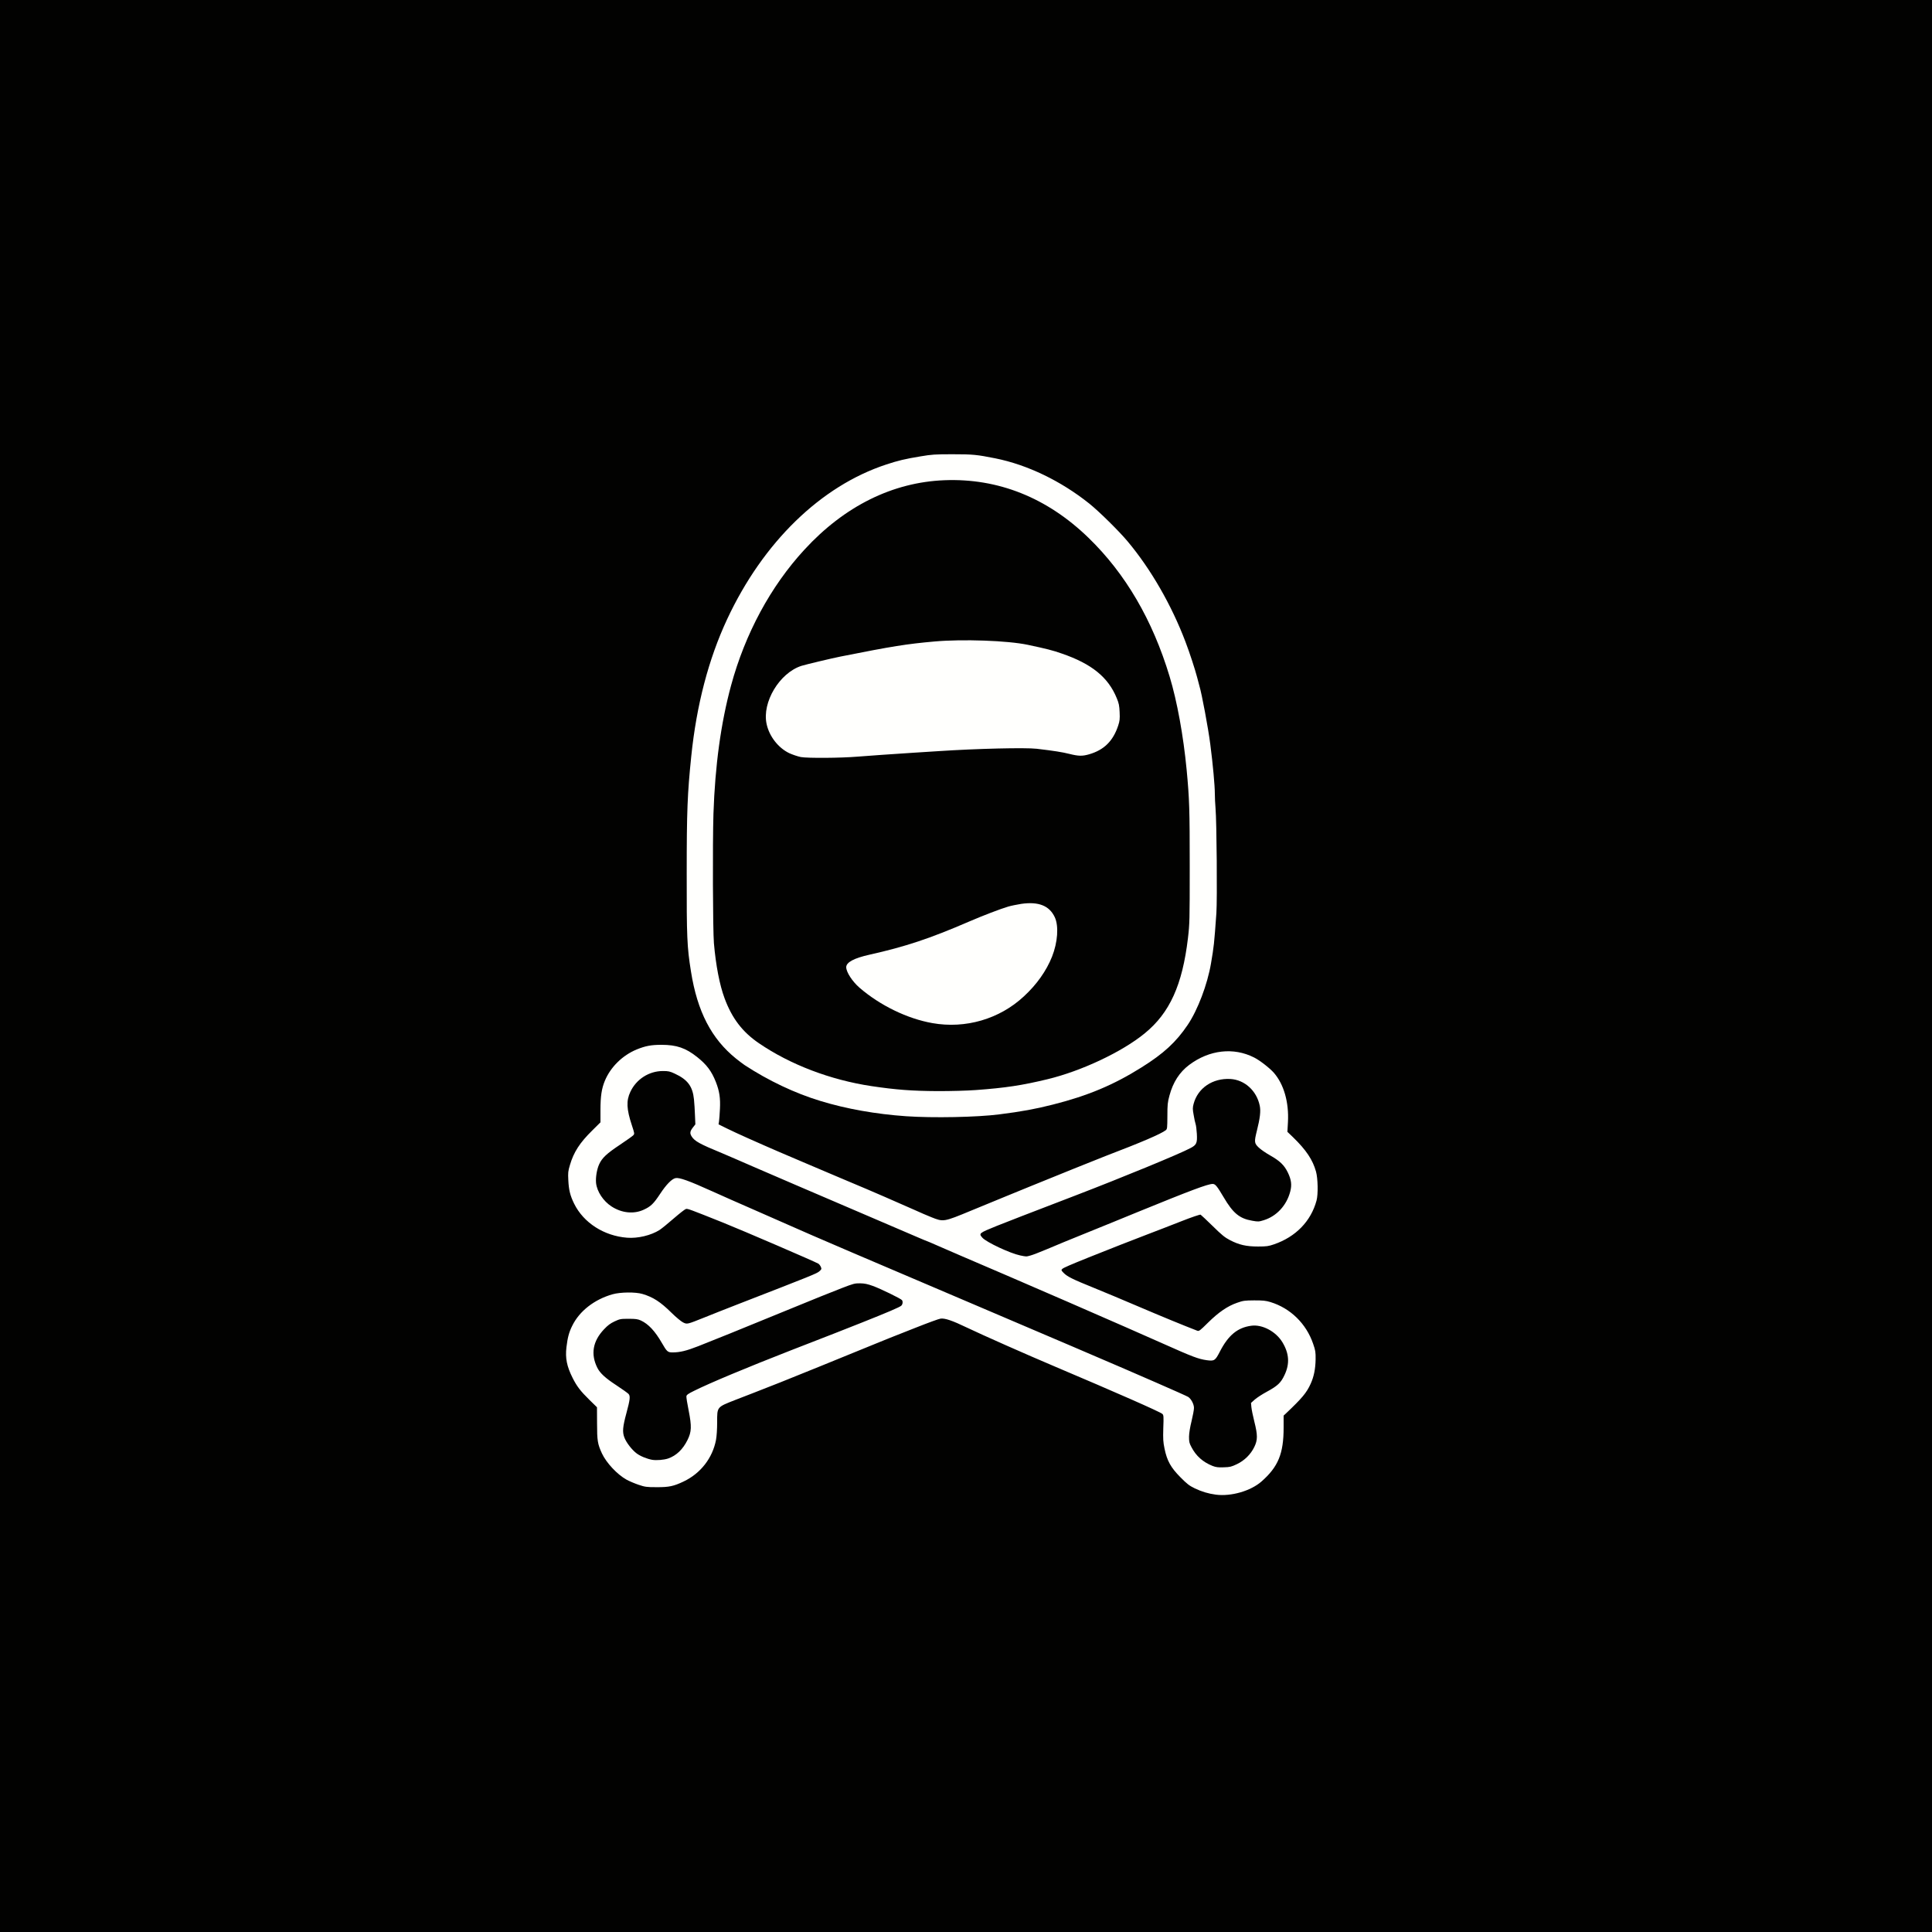
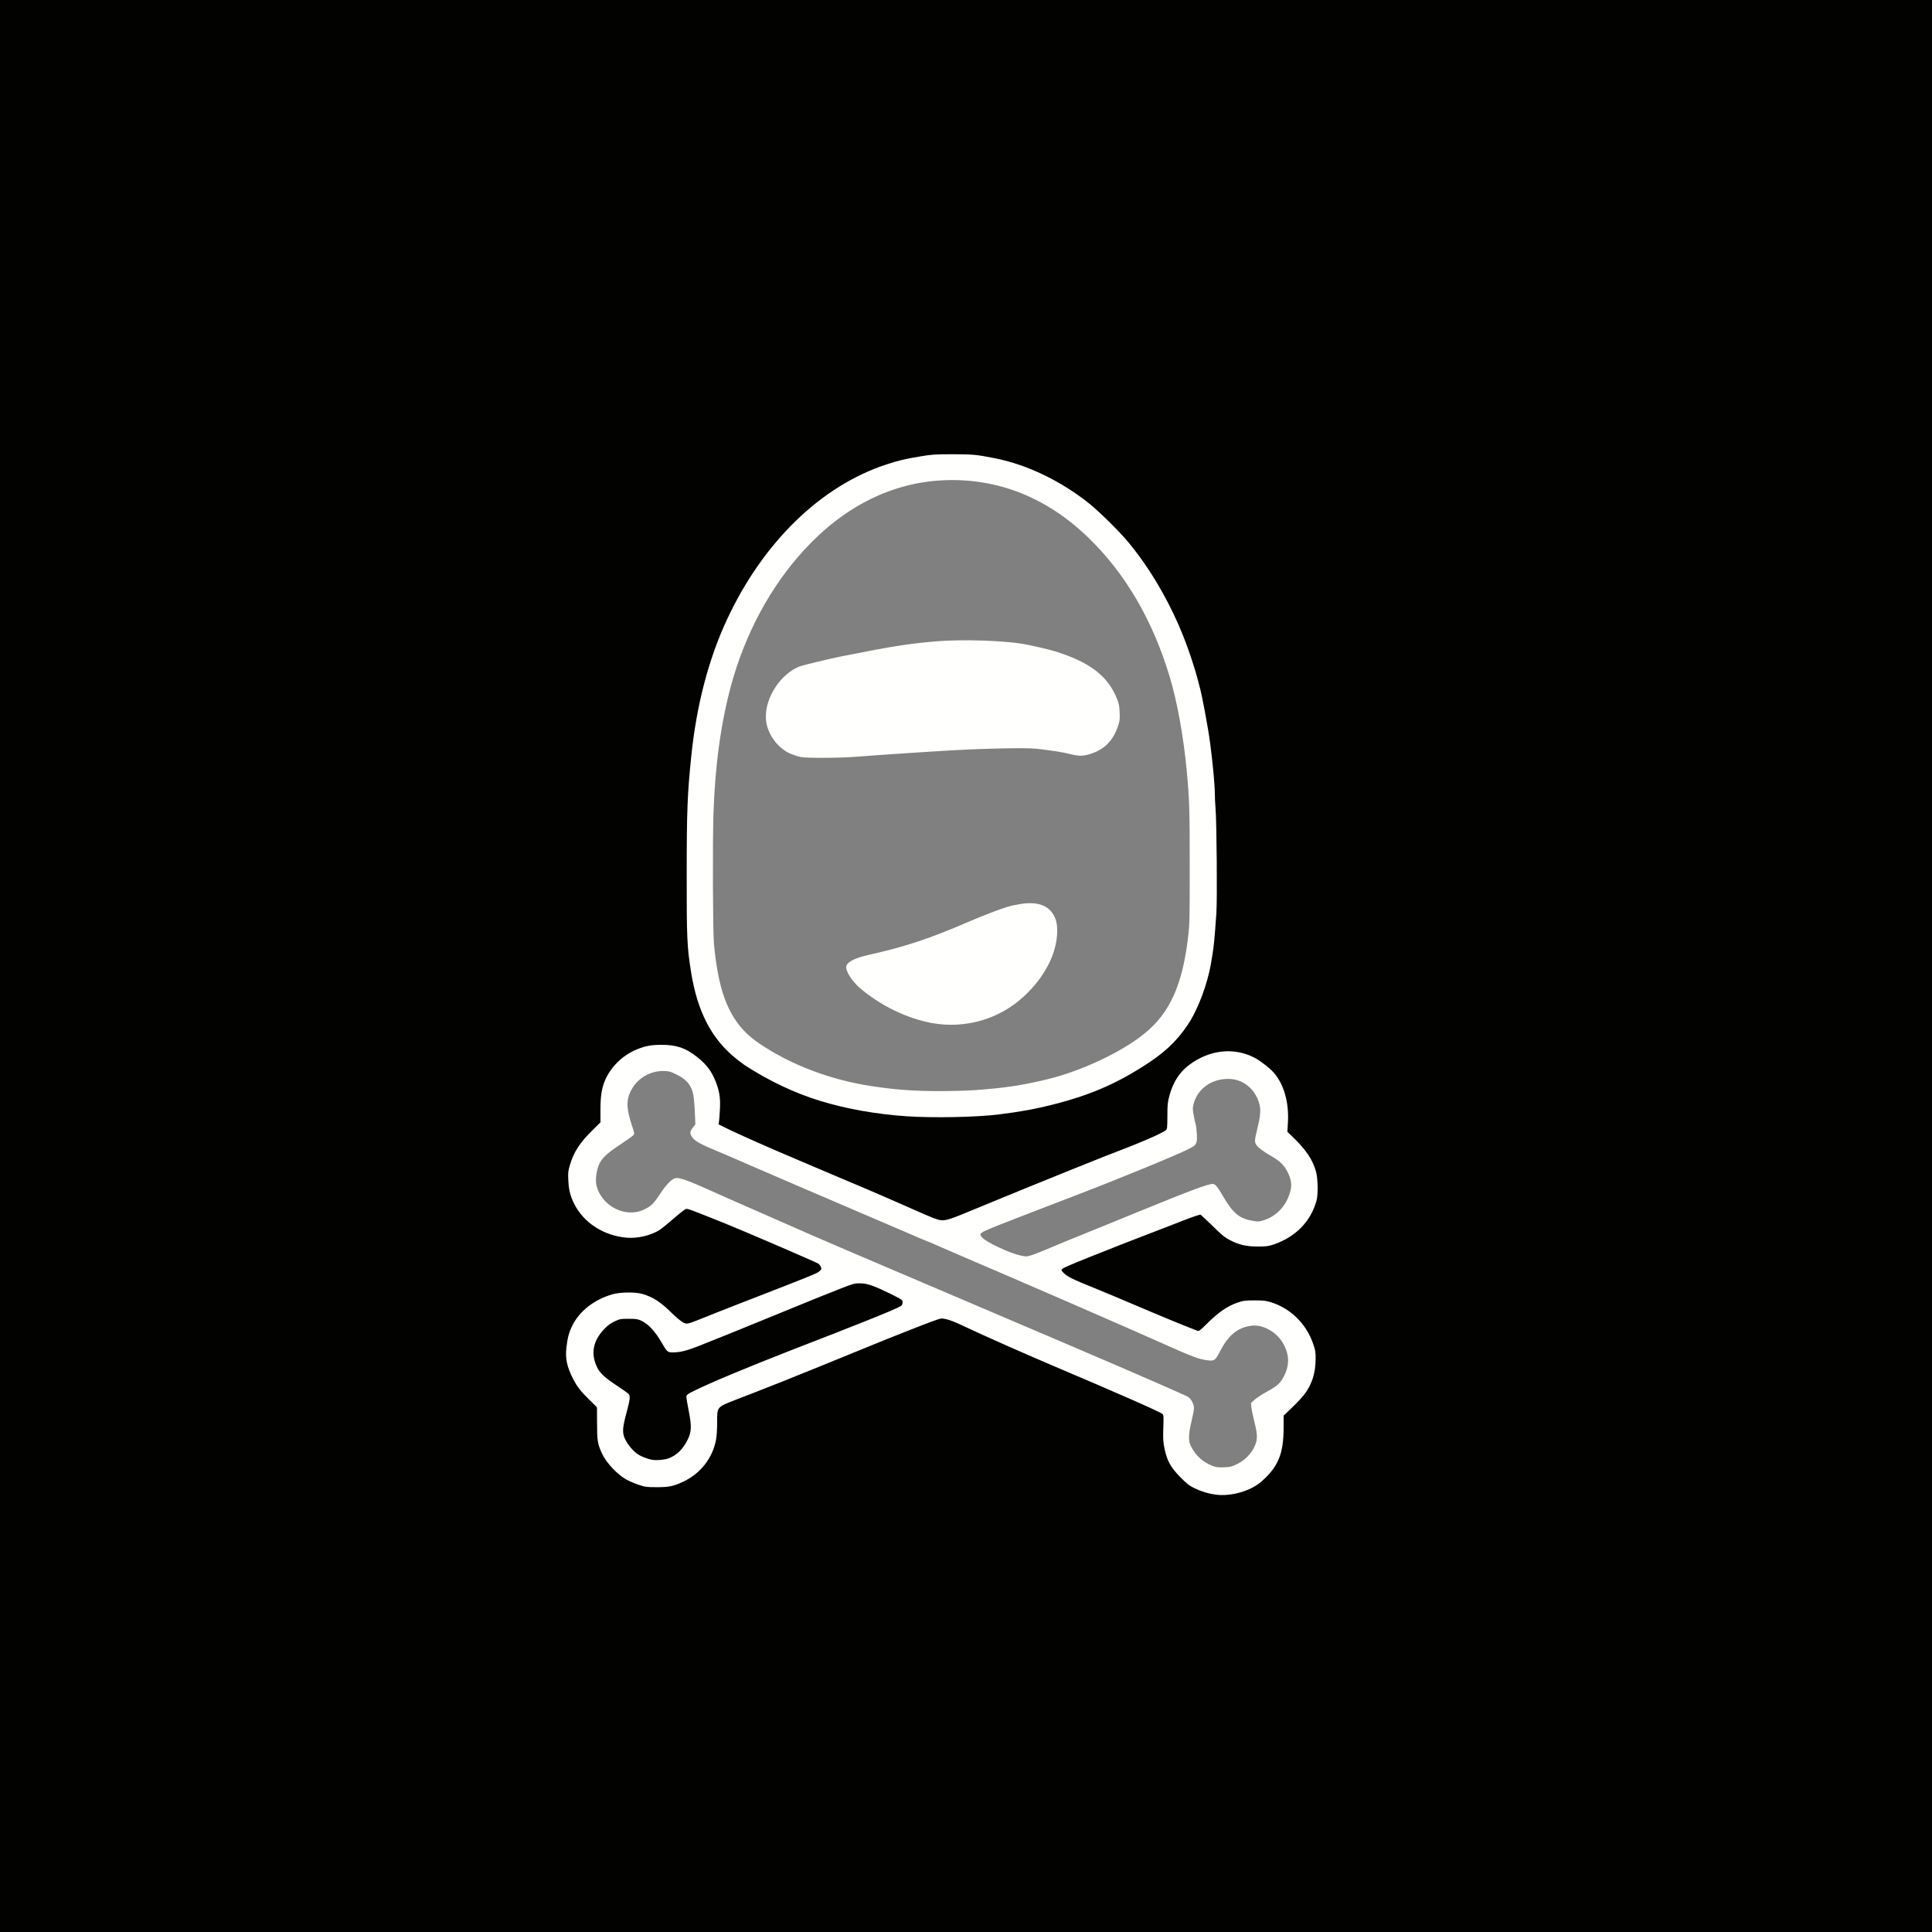
<svg xmlns="http://www.w3.org/2000/svg" version="1.0" width="2500" height="2500" viewBox="0 0 2500 2500" preserveAspectRatio="xMidYMid meet">
  <rect x="0" y="0" width="2500" height="2500" fill="#808080" stroke="none" />
  <g fill="#020201">
    <path d="M0 1250 l0 -1250 1250 0 1250 0 0 1250 0 1250 -1250 0 -1250 0 0 -1250z m1599.2 679 c10.4 -2.5 23.1 -8.8 30 -14.8 21.8 -19.1 28.8 -36.1 28.8 -69.8 l0 -15.6 2.8 -2.6 c26.1 -24.7 32.8 -34.3 36.8 -52.5 2.6 -11.9 2.2 -21.7 -1.5 -32.1 -7.2 -20.8 -22 -38 -41 -48 -16.7 -8.7 -35 -10.4 -51.3 -4.7 -12.4 4.2 -23.9 12.1 -37.6 25.7 -9.3 9.1 -12.2 11.4 -14.4 11.4 -3.7 0 -37.1 -13.3 -81.3 -32.2 -19.2 -8.2 -45.6 -19.3 -58.5 -24.5 -27 -10.9 -34 -14.4 -38.7 -19.2 -3.8 -3.9 -4.4 -8.8 -1.5 -11.3 1.6 -1.4 11.4 -5.7 34.2 -14.8 25.3 -10.1 59.3 -23.5 76 -29.8 10.2 -3.9 29.5 -11.4 42.9 -16.6 23.1 -9.1 28.9 -10.7 31.8 -8.8 0.7 0.5 7.7 7.1 15.5 14.8 11.7 11.4 15.7 14.7 22.3 18.1 16.9 8.8 35.6 10.8 51 5.5 28.1 -9.6 47.9 -29.9 55.1 -56.7 0.8 -2.7 1.4 -9.3 1.4 -14.5 0 -22 -8.9 -39.1 -32 -61.5 l-7.3 -7 0.7 -13.1 c1 -20.1 -2 -35.9 -9.5 -50.4 -5 -9.6 -11.3 -16.8 -21.3 -24.3 -18.2 -13.4 -34.2 -18.1 -52.2 -15.2 -15.2 2.5 -25.9 7 -38.6 16.5 -12.5 9.4 -20.9 22.4 -25.5 39.6 -2.4 9 -2.7 11.4 -2.5 26.1 0.1 15.6 0 16.4 -2.1 18.3 -5 4.7 -28.4 14.9 -78.4 34 -10.8 4.2 -64 25.6 -96.3 38.8 -10.7 4.4 -25.6 10.5 -33 13.5 -7.4 3 -27.2 11.2 -44 18.1 l-30.5 12.6 -8.7 0 c-9.7 0 -15.3 -1.8 -40.3 -13.3 -12.3 -5.6 -64.6 -28.3 -79 -34.2 -4.4 -1.8 -14.3 -6 -22 -9.3 -7.7 -3.3 -25.9 -11 -40.5 -17.2 -26.7 -11.3 -46.1 -19.7 -53.5 -23 -2.2 -1 -11.6 -5.2 -21 -9.3 -9.3 -4.2 -21.7 -9.9 -27.4 -12.7 l-10.4 -5.1 0.7 -7.7 c1.9 -23 1.9 -24.9 0.1 -32.8 -3.1 -14.1 -9.8 -28.2 -17.4 -36.7 -5.3 -5.9 -17.5 -15.4 -24.2 -18.7 -35.9 -18.2 -84.1 0.8 -100.2 39.5 -4.2 10.1 -5.7 20.1 -5.7 37.8 l0 16 -10.4 10.3 c-16.4 16.1 -24.3 28.3 -29 44.8 -2.9 10 -3.1 13.9 -1.2 24.7 2.6 14.4 9.1 27 19.6 37.9 16.9 17.5 44.1 28.1 64.4 25 9.7 -1.4 20.4 -5.2 27.3 -9.6 2.8 -1.8 10.5 -8 17 -13.7 15.1 -13.2 15.8 -13.7 21.2 -13.7 4.5 0 6.1 0.6 49.6 18 26.2 10.5 119.2 50.6 123.4 53.2 2.6 1.6 4.1 5.1 4.1 9.7 0 3.9 -2 6.6 -6.7 9 -2.5 1.3 -74.7 29.5 -126.8 49.6 -10.4 4.1 -23.4 9.2 -28.7 11.4 -16.9 7.1 -21.6 5.8 -37.9 -10.2 -19.5 -19.2 -33.5 -26 -52.9 -26 -31.2 0 -63.8 22.7 -72.9 50.7 -6.6 20.2 -5.5 35 3.8 53.6 5.6 11 10.2 17 21.8 28.4 l9.8 9.6 0.1 20.7 c0 22.7 0.7 26.8 6.4 39.2 5.7 12.1 19.6 27 31.6 33.7 3.6 2 10.7 5 15.7 6.7 7.9 2.6 10.8 3 20.2 3.1 12.8 0.1 19.9 -1.5 32 -7.3 11.9 -5.6 20.7 -12.9 29.4 -24.4 10.1 -13.4 14.1 -28.3 14.1 -52.3 0 -20.2 -0.6 -19.4 23.5 -28.9 6.6 -2.6 16.5 -6.4 22 -8.5 17 -6.5 51.5 -20.2 86.5 -34.5 18.4 -7.5 41.8 -17 52 -21.2 10.2 -4.1 22.3 -9.1 27 -11 4.7 -1.9 10.5 -4.3 13 -5.3 61.6 -24.4 61.4 -24.4 68.2 -24.8 9 -0.6 16.1 1.7 37 11.7 21.2 10.1 75.8 34.3 114.3 50.6 79.6 33.7 135.7 58.4 138.8 61.2 1.8 1.7 1.8 2.8 1.2 18.3 -0.6 14.5 -0.4 17.7 1.4 26.5 3.2 15.7 8.1 24.5 20.5 37 8.6 8.7 11.4 10.9 18.6 14.4 9.1 4.4 17.9 7 27.5 8.1 7.4 0.8 12.8 0.4 22.7 -2z m-342.2 -487.5 c22.7 -1.3 29.8 -2 48.5 -4.5 38.9 -5.3 83.4 -17.2 114.8 -30.6 35.8 -15.3 73.3 -38.5 91.6 -56.6 24.2 -23.9 39.2 -52.3 49.5 -93.5 3 -12.2 6.4 -34.4 7.6 -49.8 3 -40.6 3.2 -48.1 2 -105 -1.6 -79.3 -2.4 -92.7 -7.9 -135.5 -2.6 -20.5 -11.1 -65.9 -14.1 -75.5 -0.5 -1.6 -1.8 -6.6 -2.9 -11 -2.6 -10 -9.6 -31.6 -15.1 -46 -18 -47.5 -44.8 -94.1 -74.9 -130 -11.1 -13.3 -37 -38.8 -49.6 -48.9 -36.7 -29.3 -80.1 -50.2 -121.5 -58.5 -23.5 -4.7 -28.6 -5.2 -52.3 -5.2 -20.4 0 -25.1 0.4 -38.7 2.7 -20.2 3.4 -28.9 5.4 -44 10.4 -58.6 19.2 -113.3 60.3 -156.4 117.4 -54.1 71.9 -85.5 156.7 -96.1 260.1 -5 48 -5.9 71.2 -5.9 148.5 -0.1 79.4 0.5 92.4 5.5 124 8.2 51.9 26.5 87.2 58.4 112.9 11.1 8.9 25.1 17.7 45.9 28.8 67.1 35.8 155.5 51.6 255.6 45.8z" />
-     <path d="M1566 1899.9 c-12.3 -4.8 -21.3 -12.9 -27.4 -24.4 -2.9 -5.6 -3.1 -6.7 -3.1 -16 0 -7.9 0.7 -12.9 3.4 -23.9 l3.4 -14 -2.3 -4.3 c-1.3 -2.4 -3.5 -5.3 -5 -6.3 -1.5 -1.1 -20.4 -9.6 -42.1 -19 -21.7 -9.4 -40.3 -17.5 -41.4 -18 -3.8 -1.8 -112 -48 -185.5 -79.3 -133.5 -56.7 -227.7 -97.1 -245 -105 -3 -1.4 -23.5 -10.4 -45.5 -20 -22 -9.6 -47.6 -20.9 -57 -25.2 -21.5 -9.7 -35.4 -15.3 -40.2 -16.1 -3.5 -0.5 -4.3 -0.2 -8.7 3.7 -2.7 2.4 -8.2 9.4 -12.3 15.6 -8.6 12.9 -12.1 16.4 -21.3 20.7 -5.7 2.7 -7.8 3.1 -17.2 3.4 -8.8 0.3 -12 0 -17.6 -1.7 -19 -5.8 -32 -21.3 -33 -39.6 -0.8 -15.9 2.8 -28.2 10.9 -37 2.4 -2.6 10.2 -8.6 17.4 -13.3 7.1 -4.7 14.7 -9.9 16.7 -11.4 l3.7 -2.9 -2.4 -6.9 c-4.3 -12.6 -5.7 -21.2 -5.3 -32.2 0.3 -9.1 0.7 -11.1 3.5 -17 5.5 -11.7 14.8 -19.9 28.2 -24.8 5.3 -1.9 8.3 -2.4 17 -2.3 10 0 11.1 0.2 18.1 3.5 16.8 7.8 23.3 16.4 25 33.4 0.5 4.9 1.1 15.4 1.5 23.4 l0.6 14.6 -3 3.8 c-1.7 2.1 -3.1 4.3 -3.1 4.7 0 0.5 1.8 2.7 4 4.9 4.3 4.3 10.1 7.2 34 17.2 8 3.3 17 7.2 20 8.6 3 1.4 13.6 6 23.5 10.2 9.9 4.3 34.4 14.8 54.5 23.5 20.1 8.6 40.6 17.4 45.5 19.5 12.1 5.1 97 41.5 111.7 47.9 6.5 2.8 12 5.1 12.3 5.1 0.3 0 6.5 2.7 13.8 5.9 7.2 3.2 20.9 9.1 30.2 13.1 21 8.9 93.4 40.1 138 59.5 51 22.2 108.1 47.2 122 53.5 22.4 10 39.1 17.1 44.5 19 8.4 2.8 16.4 3.7 18.5 2 0.9 -0.7 3.7 -5.4 6.2 -10.3 11.5 -22.3 24 -31.9 43.3 -33.3 23.4 -1.9 42 11.2 49 34.5 1.9 6.1 2.2 8.9 1.8 17 -0.4 8.6 -0.9 10.5 -4.5 18.1 -4.8 10.4 -9 14.3 -23.3 22 -5.6 3 -12.4 7.5 -15.2 10 l-5 4.5 2.1 9 c6.1 25.8 6.3 27.1 5.9 34 -0.9 14.7 -11.4 29.1 -26.4 36.2 -7.6 3.7 -8.3 3.8 -19.9 4 -10.3 0.3 -12.8 0 -17.5 -1.8z" />
    <path d="M841 1892 c-12.1 -2.1 -21.2 -7.6 -29.2 -17.5 -7.3 -9 -9.1 -14.9 -8.4 -26.5 0.3 -5.2 1.2 -11.7 2 -14.5 0.8 -2.7 2.6 -9.5 4 -14.9 2.5 -9.5 2.5 -10 0.8 -11.9 -0.9 -1.1 -8 -6.2 -15.8 -11.3 -18.4 -12.1 -23.5 -17.8 -27.9 -31.2 -1.3 -4.1 -1.6 -7.8 -1.3 -16.1 0.3 -9.7 0.6 -11.3 3.7 -17.5 4.9 -10 14.2 -19.4 23.3 -23.7 7.2 -3.4 7.5 -3.4 21.3 -3.4 13 0 14.4 0.2 19.6 2.6 9.6 4.5 16.1 12 29.9 34.3 2 3.3 4.4 5.9 5.6 6.2 4.6 1.2 17 -1.8 31.8 -7.6 15.2 -5.9 65.6 -26.3 84.1 -34 5.5 -2.3 21.7 -8.9 36 -14.7 14.3 -5.8 31.4 -12.8 38 -15.5 6.6 -2.7 19.2 -7.7 28 -11.1 l16 -6.2 10.5 0.1 c9.3 0.1 11.6 0.4 19.5 3.3 9.9 3.7 36.6 16.7 37.7 18.5 0.4 0.6 0.8 3.5 0.8 6.4 0 3.8 -0.5 5.6 -1.8 6.8 -3.8 3.2 -40.9 18.3 -137.2 55.6 -69.6 26.9 -138.3 56.1 -140.2 59.4 -0.3 0.5 0.8 7.2 2.4 14.9 2.4 11.5 2.8 16 2.6 25.1 -0.3 10.5 -0.5 11.4 -4.1 18.7 -7.4 15.1 -18.9 23.9 -33.3 25.8 -8 1 -12.2 1 -18.4 -0.1z" />
-     <path d="M1317 1627.5 c-8 -1.6 -12.5 -3.4 -31 -12.2 -16.8 -8 -21.3 -12 -20.8 -18 0.2 -2.5 1.1 -4.2 2.8 -5.4 3.9 -2.9 22.3 -10.2 120.5 -47.9 60.7 -23.3 134.8 -53.8 148.8 -61.3 7.5 -3.9 9.2 -7 8.4 -15.1 -0.3 -3.4 -1.3 -8.8 -2.2 -12.1 -0.8 -3.3 -2 -9.8 -2.6 -14.5 -1 -7.2 -0.9 -9.5 0.5 -14.8 3.1 -12.3 10.9 -22.2 21.6 -27.6 9.2 -4.6 16.1 -5.9 29 -5.4 9.6 0.3 11.2 0.6 17.5 3.7 11.6 5.8 19.7 15.7 23.1 28.6 2.6 9.4 1.4 22.9 -3.5 42.3 -1.6 6 -1.9 8.8 -1.1 10.1 1.7 3.3 8.6 8.6 18.6 14.2 12.7 7.1 18.2 12.5 23 22.5 6.2 13 5.9 26.7 -1 41 -6.2 12.8 -17.4 22.5 -31 26.6 -6.6 2 -7.8 2.1 -16.6 1 -18.9 -2.4 -27.8 -9.1 -40.6 -31 -3.8 -6.4 -7.9 -12.8 -9.1 -14.3 l-2.3 -2.7 -9.2 3 c-12 3.8 -35.5 13 -80.8 31.6 -20.1 8.2 -51.7 21.1 -70.2 28.6 -18.6 7.5 -41.3 16.8 -50.5 20.8 -24.4 10.3 -27.9 11 -41.3 8.3z" />
-     <path d="M1166.5 1413.4 c-16.2 -1.5 -26.3 -2.7 -42 -5 -27.5 -4.2 -57.8 -12.4 -83.5 -22.6 -20.2 -8 -44.6 -21 -62 -32.9 -30.3 -20.7 -45.9 -48.6 -54.1 -96.9 -4.3 -24.9 -5.1 -39.1 -5.6 -102.1 -1.1 -132.3 4.8 -200.1 23.7 -269.9 18.2 -67 51.2 -128.3 94.9 -175.7 26.6 -28.9 54.5 -50.1 86.6 -65.8 32.2 -15.7 61.7 -23 97.5 -24.1 51 -1.7 92.5 8.4 134.7 32.7 57.8 33.1 110 95.8 140.7 168.7 25.5 60.7 37.4 116.5 43.8 206.7 0.9 12.3 1.3 42.1 1.3 94.5 0 73.7 -0.1 77.2 -2.3 96 -7.2 60.6 -23.6 96.8 -56 123.2 -22.3 18.3 -64.2 40.1 -99.2 51.8 -23.9 8 -59.7 15.6 -89.5 19 -35.3 4 -97.9 5.2 -129 2.4z m83 -91.9 c36.6 -7 63.3 -22.4 86.9 -50.1 17.3 -20.3 29.6 -50.1 28.4 -69 -1 -16.9 -12.7 -29.2 -28.6 -30.2 -15.8 -1 -37.9 5.5 -79.2 23.3 -51.3 22.1 -82.5 32.5 -129.5 43 -17.5 4 -28.5 9.2 -28.5 13.6 0 9.6 20.2 29 46.2 44.3 35 20.8 75.7 30.5 104.3 25.1z m-143 -345.4 c13.9 -1.2 46.8 -3.4 73 -5.1 8.8 -0.5 23.7 -1.5 33 -2.1 49 -3.2 116.7 -4.8 132 -3 22.5 2.7 32.5 4.3 42.8 6.8 10.8 2.6 10.8 2.6 17.5 0.8 15.1 -4 27.7 -13.3 33.9 -25.2 8.3 -15.9 9.2 -27.2 3.4 -41.8 -10.9 -27 -32.4 -44.5 -71.1 -57.8 -12.3 -4.3 -19.6 -6.1 -44 -11.3 -27.3 -5.8 -85.5 -7.4 -125.5 -3.5 -23.5 2.4 -49.6 6.5 -86 13.7 -9.9 2 -21.1 4.2 -25 5 -10.5 2.1 -45.4 10.4 -50.4 12 -17.6 5.6 -34 22.8 -41.9 43.9 -5.7 15.1 -5.4 23.8 1.5 38.3 7.1 15.1 22.2 26.5 39.5 29.8 8.4 1.6 45.6 1.3 67.3 -0.5z" />
  </g>
  <g fill="#fffffd">
    <path d="M1573.5 1934.1 c-9.9 -1.3 -18.5 -3.9 -27.5 -8.2 -7.2 -3.5 -10 -5.7 -18.6 -14.4 -12.4 -12.5 -17.3 -21.3 -20.5 -37 -1.8 -8.7 -2 -12.2 -1.6 -26.6 0.6 -15.2 0.4 -16.8 -1.2 -18.3 -2.9 -2.7 -60.5 -28 -138.6 -61.1 -38.5 -16.3 -93.1 -40.5 -114.3 -50.6 -18.9 -9.1 -28.6 -12.4 -34.1 -11.6 -2 0.2 -16.5 5.5 -32.1 11.7 -36.9 14.6 -36.1 14.2 -46 18.3 -4.7 1.9 -16.8 6.9 -27 11 -10.2 4.2 -33.6 13.7 -52 21.2 -35 14.3 -69.5 28 -86.5 34.5 -5.5 2.1 -15.4 5.9 -22 8.5 -24.1 9.5 -23.5 8.7 -23.5 28.9 0 9.2 -0.6 18.1 -1.5 22.9 -4.5 23.5 -20 43.4 -42 53.8 -12.8 6.1 -18.9 7.4 -35 7.3 -12.9 0 -14.8 -0.3 -23.2 -3.1 -5 -1.7 -12.1 -4.7 -15.7 -6.7 -12 -6.7 -25.9 -21.6 -31.6 -33.7 -5.7 -12.4 -6.4 -16.5 -6.4 -39.2 l-0.1 -20.7 -9.8 -9.6 c-11.6 -11.4 -16.2 -17.4 -21.7 -28.3 -7.5 -14.9 -9.7 -25.6 -8 -39.9 1.5 -12.5 3.3 -19.3 7.5 -27.7 9.3 -19 28.6 -34 52.1 -40.7 10.4 -2.9 29.8 -3.1 38.8 -0.4 13.8 4.1 23.2 10.2 37.5 24.3 5.8 5.7 12.5 11.3 15 12.5 5.3 2.6 5.1 2.6 27.6 -6.4 8.8 -3.6 27.9 -11.1 42.5 -16.8 97.4 -37.8 103.1 -40.1 106.3 -43 2.8 -2.5 3 -2.9 1.9 -5.6 -0.7 -1.6 -2.1 -3.5 -3.2 -4.2 -4.3 -2.6 -97.1 -42.6 -123.5 -53.2 -43 -17.2 -45.7 -18.2 -47.9 -17.6 -1.3 0.3 -8.3 5.8 -15.7 12.2 -7.3 6.4 -15.6 13.1 -18.3 14.9 -11.1 7.1 -28.3 11.2 -42.1 10.1 -29.9 -2.3 -56.4 -19.3 -68.6 -44.1 -5.1 -10.4 -6.9 -17.7 -7.5 -30.5 -0.5 -9.4 -0.3 -11.5 2.1 -19.5 4.9 -16.7 12.7 -28.8 29.1 -44.9 l10.4 -10.3 0 -16 c0 -17.7 1.5 -27.7 5.7 -37.8 7.4 -17.8 22.8 -32.9 41.2 -40.5 11.4 -4.6 18.6 -6 32.2 -6 19.4 0 31.3 4.1 46 15.8 12.3 9.8 18.6 18.1 24.2 32.2 4.7 12 6 20.9 5.3 34.9 -0.3 6.9 -0.9 14.3 -1.2 16.3 l-0.6 3.7 10.3 5.1 c5.7 2.9 18.1 8.5 27.4 12.7 9.4 4.1 18.8 8.3 21 9.3 7.4 3.3 26.8 11.7 53.5 23 14.6 6.2 32.8 13.9 40.5 17.2 7.7 3.3 17.6 7.5 22 9.3 14.4 5.9 66.7 28.6 79 34.2 6.6 3 16.4 7.3 21.8 9.4 15.6 6.2 15.5 6.3 51.7 -8.7 16.8 -6.9 36.6 -15.1 44 -18.1 7.4 -3 22.3 -9.1 33 -13.5 32.3 -13.2 85.5 -34.6 96.3 -38.8 47.1 -18 71.8 -28.6 78.2 -33.5 1.9 -1.5 2 -2.8 2.1 -18.3 0 -14.8 0.3 -17.8 2.7 -26.6 4.6 -17.2 13 -30.2 25.5 -39.6 26 -19.5 57.4 -23.1 84 -9.6 7.4 3.7 20.2 13.7 25.5 19.7 13 14.9 19.7 38.1 18.3 63.9 l-0.7 12.6 7.2 6.9 c17.2 16.7 25.6 29.4 29.8 44.5 2.5 9 2.9 29.5 0.7 37.5 -7.2 26.8 -27 47.1 -55.1 56.7 -7 2.4 -9.5 2.8 -20.6 2.8 -15.1 0 -24.5 -2.1 -36.4 -8.3 -6.6 -3.4 -10.6 -6.7 -22.3 -18.2 -7.9 -7.7 -14.9 -14.3 -15.6 -14.7 -0.8 -0.4 -11.5 3.2 -25.7 8.8 -13.4 5.3 -32.7 12.7 -42.9 16.6 -16.7 6.3 -50.7 19.7 -76 29.8 -24.1 9.7 -32.6 13.4 -34.3 14.9 -1.7 1.6 -1.6 1.9 1.6 5.2 4.7 4.8 11.7 8.3 38.7 19.2 12.9 5.2 39.3 16.3 58.5 24.5 28.5 12.2 58.7 24.6 75.6 31.1 2.5 0.9 3.4 0.2 14.1 -10.4 13.7 -13.5 25.2 -21.4 37.6 -25.7 8 -2.8 9.8 -3 22.2 -3.1 11.3 0 14.7 0.3 21 2.2 25.8 7.9 46.3 27.9 55.2 54 3 8.6 3.3 10.7 3.2 20.1 -0.2 12.3 -2.2 22.4 -6.4 31.6 -5.3 11.7 -11 18.5 -32.2 38.6 l-2.8 2.6 0 15.6 c0 33.7 -7 50.7 -28.8 69.8 -13.9 12.1 -39 19.4 -58.7 16.9z m26.9 -39.4 c9.9 -4.7 18.1 -12.8 22.7 -22.4 4.4 -9 4.4 -15.3 0 -32.8 -1.8 -7.1 -3.5 -15.5 -3.8 -18.6 l-0.5 -5.5 5 -4.5 c2.8 -2.4 9.7 -6.9 15.3 -9.9 14.2 -7.7 18.4 -11.7 23.1 -21.8 6.9 -14.5 6 -27.9 -2.8 -42.4 -8.5 -14 -26.2 -23.3 -40.3 -21.3 -17.7 2.4 -29.6 12.2 -40.5 33.3 -6.1 11.9 -7.2 12.6 -17 11.3 -11.1 -1.6 -18 -4.2 -58.1 -22.1 -13.9 -6.3 -71 -31.3 -122 -53.5 -44.6 -19.4 -117 -50.6 -138 -59.5 -9.3 -4 -23 -9.9 -30.2 -13.1 -7.3 -3.2 -13.5 -5.9 -13.8 -5.9 -0.3 0 -5.8 -2.3 -12.3 -5.1 -14.7 -6.4 -99.6 -42.8 -111.7 -47.9 -4.9 -2.1 -25.4 -10.9 -45.5 -19.5 -20.1 -8.7 -44.6 -19.2 -54.5 -23.5 -9.9 -4.2 -20.6 -8.9 -23.7 -10.3 -3.1 -1.4 -10.8 -4.7 -17 -7.3 -29.4 -12.1 -36 -15.7 -39.9 -22 -2.5 -4.1 -2.1 -6.6 2 -11.8 l2.9 -3.7 -0.5 -11.7 c-0.2 -6.4 -0.8 -15.7 -1.3 -20.6 -1.7 -16.9 -8.2 -25.6 -24.8 -33.3 -6.4 -3 -8.3 -3.4 -15.4 -3.4 -17.9 0 -34.4 10.5 -42.1 26.9 -5.5 11.6 -5 22.4 2 43.5 3.4 10.4 3.5 10.8 1.8 12.7 -1 1.1 -8.8 6.7 -17.4 12.4 -17 11.3 -23 16.9 -26.8 25.2 -3 6.6 -4.7 17.1 -4 24.2 1.2 11.1 9.3 23.4 20.1 30.4 13.3 8.6 28.9 10.1 41.7 4.1 9.1 -4.2 12.7 -7.7 21.2 -20.6 7.8 -11.8 14.9 -19.1 19.7 -20.2 5 -1.1 17.2 3.3 47.5 17 9.4 4.3 35 15.6 57 25.2 22 9.6 42.5 18.6 45.5 20 17.3 7.9 111.5 48.3 245 105 73.5 31.3 181.7 77.5 185.5 79.3 1.1 0.5 19.7 8.6 41.2 17.9 21.6 9.4 40.4 17.8 41.8 18.7 3.9 2.6 7.5 9.4 7.5 14.3 0 2.3 -1.4 9.9 -3.1 16.9 -2 8 -3.2 15.5 -3.3 20.2 0 6.6 0.3 8.3 3.1 13.5 5.9 11.5 15 19.5 27.3 24.4 4.5 1.7 7.2 2.1 14.5 1.8 8.1 -0.2 9.9 -0.7 16.9 -4z m-735.9 -7.4 c10.7 -3.7 19.1 -11.8 25.1 -23.9 5.3 -10.7 5.6 -17.5 1.5 -38.3 -1.8 -8.8 -3.1 -17.1 -2.9 -18.3 0.2 -1.8 2.4 -3.4 9.8 -7 20.2 -10.1 68.3 -30.2 125.2 -52.4 59.8 -23.2 61 -23.7 91.8 -35.9 33.9 -13.5 48.7 -19.8 51.2 -21.9 1.8 -1.6 2.4 -5.2 1 -7.2 -1.1 -1.8 -27.9 -14.9 -37.7 -18.4 -6.9 -2.5 -10.7 -3.3 -16.5 -3.4 -6.9 -0.1 -8.7 0.4 -23.5 6.1 -8.8 3.4 -21.4 8.4 -28 11.1 -6.6 2.7 -23.7 9.7 -38 15.5 -14.3 5.8 -30.5 12.4 -36 14.7 -18.5 7.7 -68.9 28.1 -84.1 34 -15.1 5.9 -23.6 8 -33.1 8 -6.2 0 -7.4 -1 -13.7 -12 -9.1 -15.8 -17.6 -24.8 -27.3 -29.3 -4 -1.8 -6.6 -2.2 -15.8 -2.2 -10.4 0 -11.4 0.2 -18.3 3.4 -5.5 2.6 -8.8 5.1 -13.6 10.2 -14.6 15.4 -17.5 32.2 -8.6 49.9 3.5 6.9 10.3 13.2 24.4 22.4 7.8 5.1 15 10.3 16 11.4 2.4 2.8 1.9 7.3 -2.8 24.7 -4.8 17.8 -5.4 24.4 -2.7 31.5 2.4 6.5 9.7 16 15.8 20.6 4.7 3.6 13.5 7.2 20.3 8.4 5.6 0.9 15.2 0.1 20.5 -1.7z m469 -262.7 c2.8 -0.7 12.5 -4.5 21.8 -8.4 9.2 -4 31.9 -13.3 50.5 -20.8 18.5 -7.5 48.6 -19.7 66.7 -27.2 67.9 -27.7 90.4 -36.2 96.7 -36.2 3.4 0 5.6 2.7 14.2 17.2 12.1 20.6 20.5 27.6 36.9 30.4 7.7 1.4 8.6 1.3 14.8 -0.6 16.8 -5.1 29.9 -19.3 34.5 -37.3 2.2 -8.4 1.4 -15 -3.1 -24.4 -4.7 -9.7 -10.4 -15.1 -23.1 -22.3 -5.4 -3 -12 -7.6 -14.6 -10.1 -5.8 -5.5 -6 -7.3 -2.4 -21.7 4.1 -16.4 5.2 -25.4 3.7 -32.5 -4 -19.3 -19.5 -33.4 -37.9 -34.5 -23 -1.3 -42.3 11.7 -47.7 32.3 -1.3 5 -1.3 6.7 0.1 14.3 0.8 4.8 1.9 10.1 2.5 11.7 0.6 1.7 1.3 7.3 1.6 12.5 0.7 12.1 -0.3 14.5 -8.4 18.7 -14 7.5 -88.1 38 -148.8 61.3 -61.9 23.7 -88.6 34.1 -101.9 39.4 -22.9 9.3 -23.3 9.6 -18.4 15.2 5.1 5.8 36.1 20.3 48.8 22.9 8.4 1.7 7.7 1.7 13.5 0.1z" />
    <path d="M1172.5 1444.4 c-38.9 -2.7 -77.5 -9.5 -111 -19.8 -33 -10 -67.3 -26.3 -98 -46.4 -2.2 -1.5 -7.1 -5.2 -11 -8.3 -31.9 -25.7 -50.2 -61 -58.4 -112.9 -5.1 -31.8 -5.6 -44.3 -5.5 -127 0 -80.6 0.9 -102.9 5.9 -151.5 6.8 -66.1 22.3 -125.5 46.3 -177 46.5 -99.8 121.4 -172.7 206.2 -200.5 15.2 -5 23.8 -7.1 44.4 -10.5 14.2 -2.4 18.4 -2.7 41.2 -2.7 26.3 0 31.3 0.5 55.4 5.3 41.4 8.3 84.8 29.2 121.5 58.5 12.6 10.1 38.5 35.6 49.6 48.9 30.1 35.9 56.9 82.5 74.9 130 5.5 14.4 12.5 36 15.1 46 1.1 4.4 2.4 9.4 2.9 11 3 9.6 11.5 55 14.1 75.5 3.4 26 5.9 53.9 5.9 64 0 4.7 0.4 13.2 0.9 19 1.5 17 2.3 118.3 1.1 135.5 -2.9 40.7 -3.2 42.9 -7 65.3 -4.6 27.1 -17.2 60.3 -30.2 79.5 -14.9 22.1 -31 37 -59.8 55 -36 22.6 -69.4 36.6 -114.5 48 -22.3 5.7 -40.9 9.1 -69.5 12.7 -28.6 3.7 -86 4.8 -120.5 2.4z m90.5 -33.9 c38.1 -2.8 59.4 -6 92.5 -14 43.9 -10.6 96.4 -35.3 125.7 -59.3 32.4 -26.4 48.8 -62.6 56 -123.2 2.2 -18.7 2.3 -22.5 2.3 -93 0 -73.4 -0.4 -86.9 -4 -125 -4.2 -43.9 -12.3 -88.5 -22 -120.5 -22.1 -73.3 -57.2 -133.3 -105 -179.6 -53.5 -51.9 -116.8 -77.2 -186.3 -74.5 -67.1 2.6 -129.5 33.5 -181.3 89.9 -43.7 47.4 -76.7 108.7 -94.9 175.7 -13.2 48.7 -20.7 103.6 -22.8 166 -1.2 38.7 -0.8 150.7 0.6 167.5 2.5 28.8 7.4 54.1 13.8 71.3 9.6 25.9 23.1 43.6 44.4 58.1 40.5 27.7 92.5 47.5 145.5 55.5 32.2 4.8 52.4 6.3 86 6.5 17.3 0 37.3 -0.5 49.5 -1.4z" />
    <path d="M1206.5 1323.9 c-32.4 -5.7 -67.8 -22.9 -94.3 -45.8 -9.4 -8.2 -17.1 -20.1 -17.2 -26.5 0 -6.3 9.8 -11.7 30 -16.2 46.8 -10.5 77.9 -20.8 129 -42.9 17.8 -7.7 40.8 -16.5 50.7 -19.4 3.7 -1.1 11.3 -2.6 16.8 -3.5 22.4 -3.2 36.4 2.3 43.4 17.3 5.3 11.4 3.8 32.4 -3.6 51.1 -7.3 18.3 -19.8 36 -36.4 51.3 -31.6 29.4 -75.5 42.2 -118.4 34.6z" />
    <path d="M1036.2 979.6 c-4 -0.8 -10.7 -3.1 -14.9 -5 -14.2 -6.8 -25.9 -21.8 -29.3 -37.7 -6.2 -28.1 16.7 -66.2 45.1 -75.3 5 -1.6 39.7 -9.9 50.4 -12 67.3 -13.4 85.6 -16.3 121.5 -19.5 36.8 -3.3 95.1 -1.2 121 4.3 24.4 5.2 31.7 7 44 11.3 38.7 13.3 60.1 30.7 71.1 57.8 2.8 6.7 3.3 9.6 3.7 18.2 0.4 8.5 0.1 11.2 -1.8 17 -6.6 20.2 -18.4 31.8 -37.8 37.4 -8.8 2.5 -13.6 2.4 -25.6 -0.6 -9.3 -2.3 -19.2 -3.9 -42.1 -6.6 -14.6 -1.7 -77.5 -0.2 -126 3 -9.3 0.6 -24.2 1.6 -33 2.1 -26.8 1.7 -59.3 4 -73 5.1 -21.4 1.8 -64.8 2.1 -73.3 0.5z" />
  </g>
</svg>